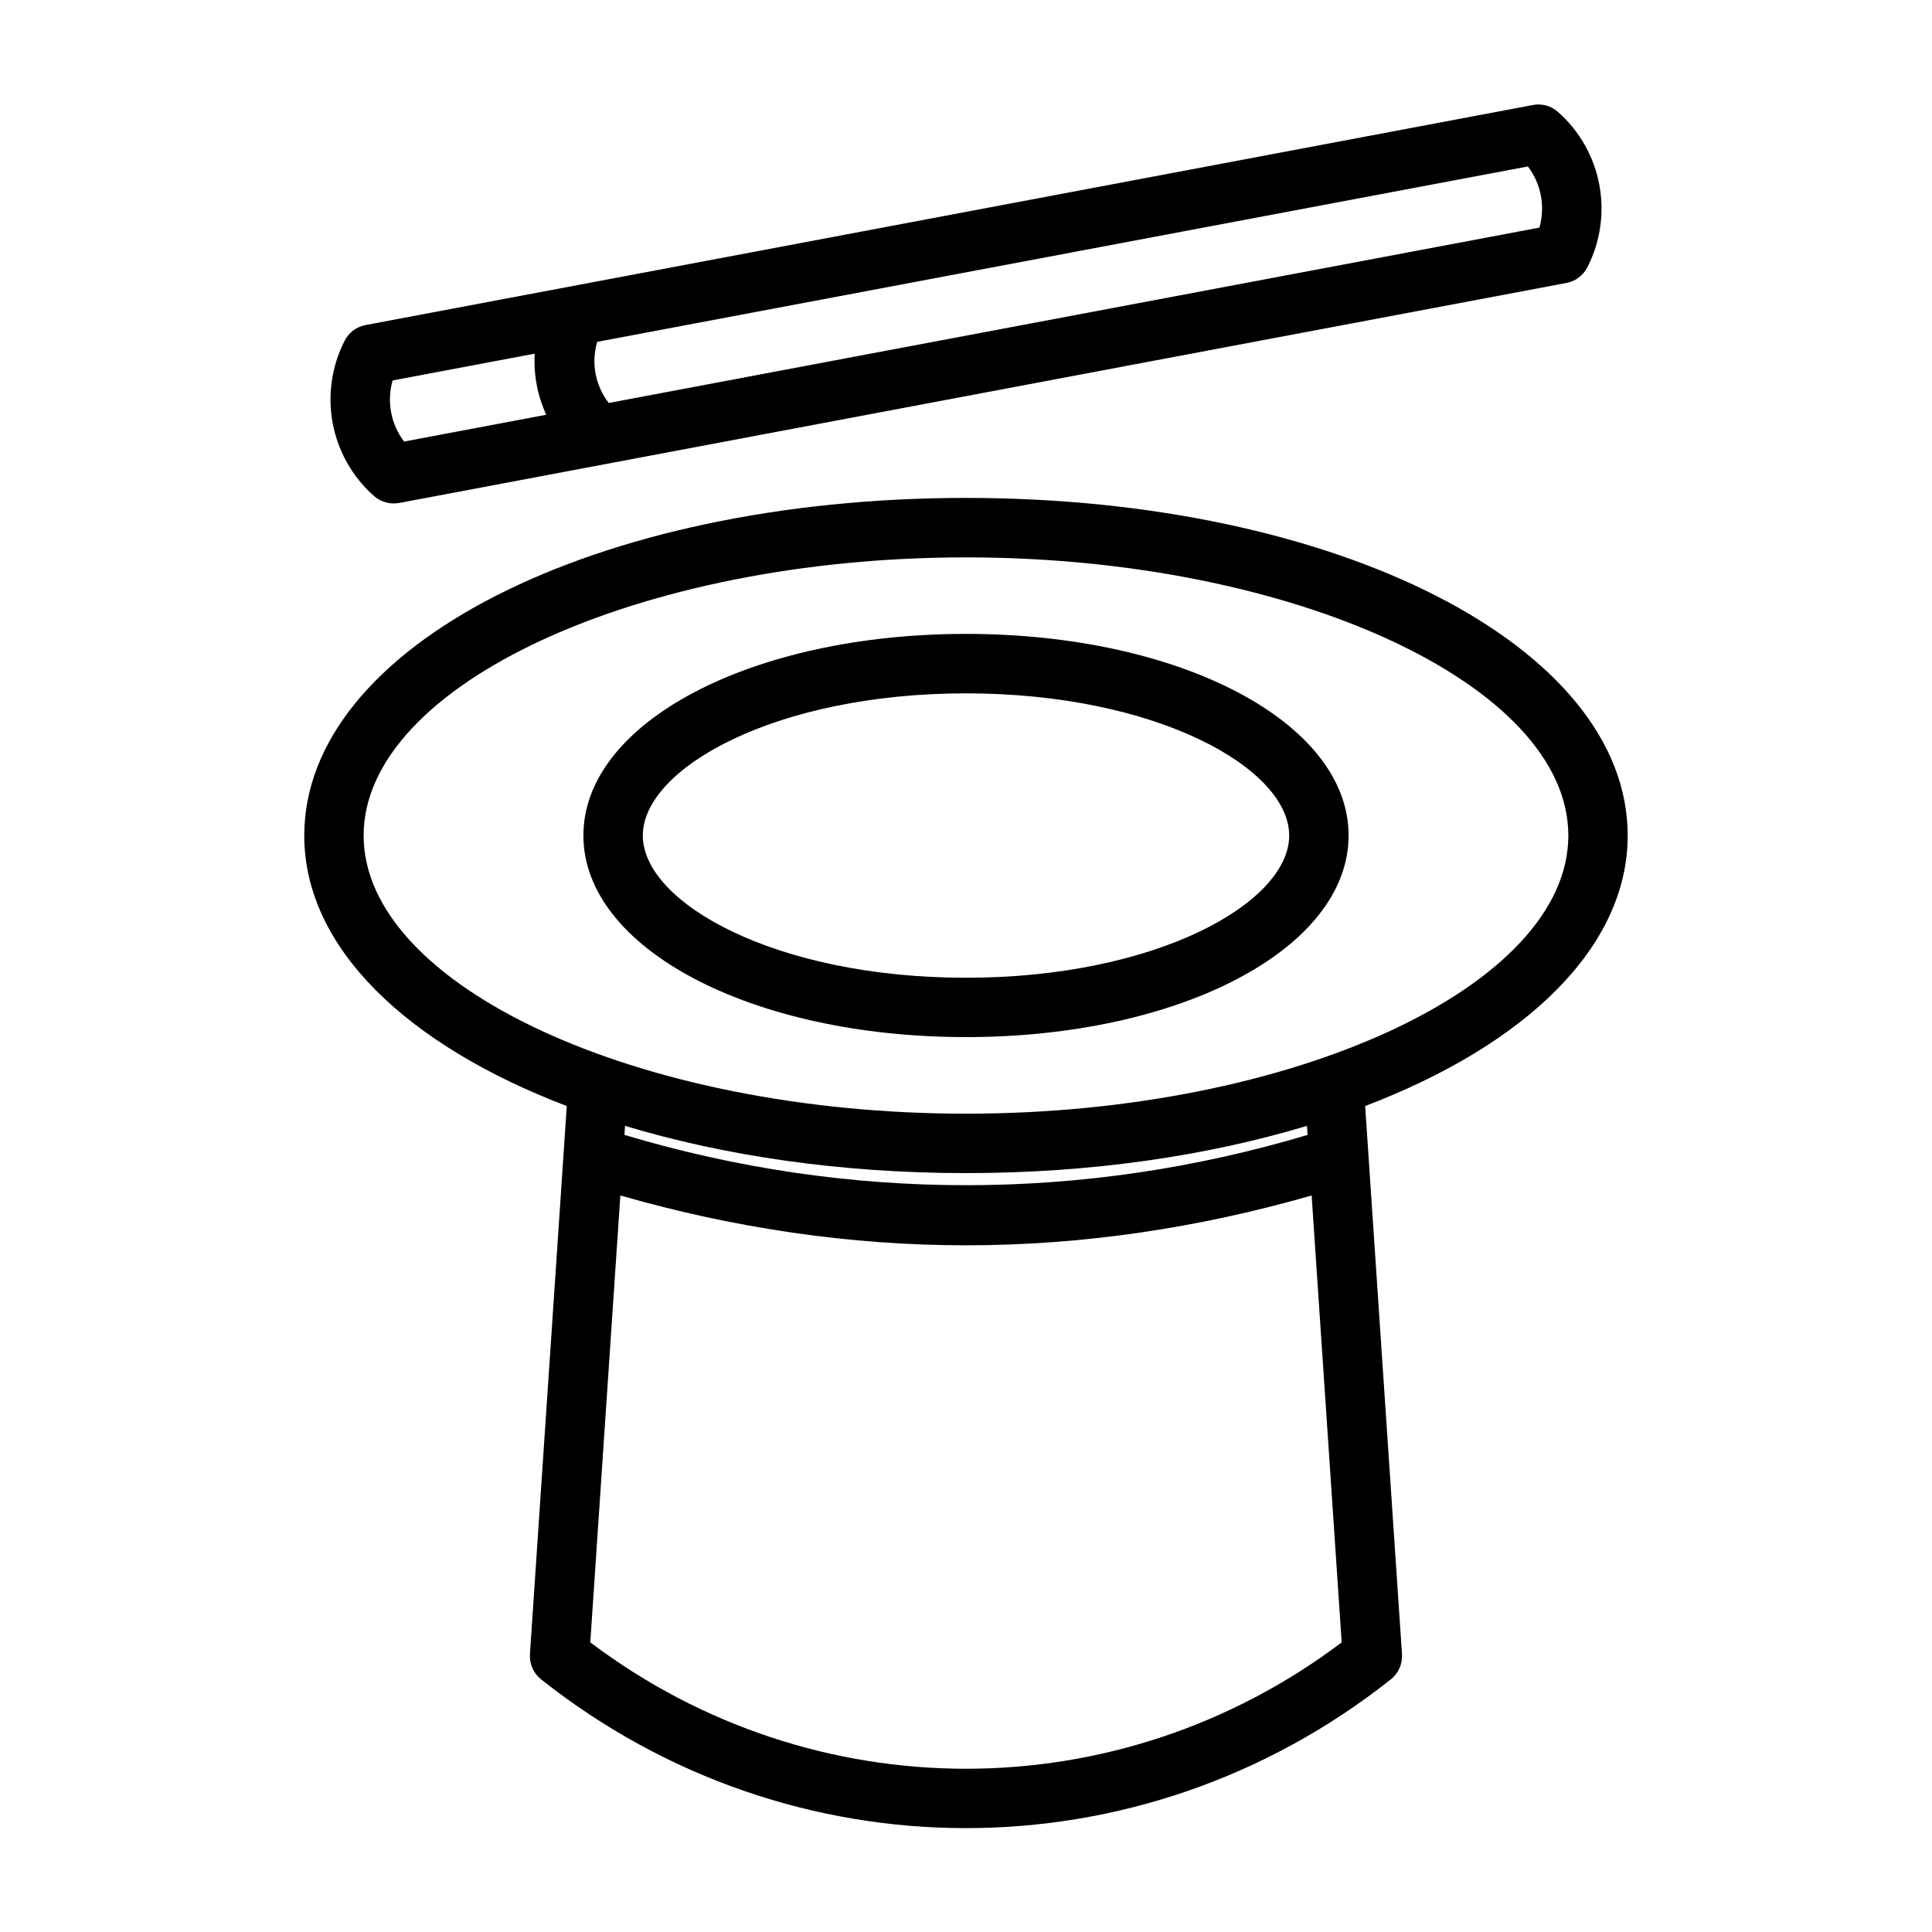
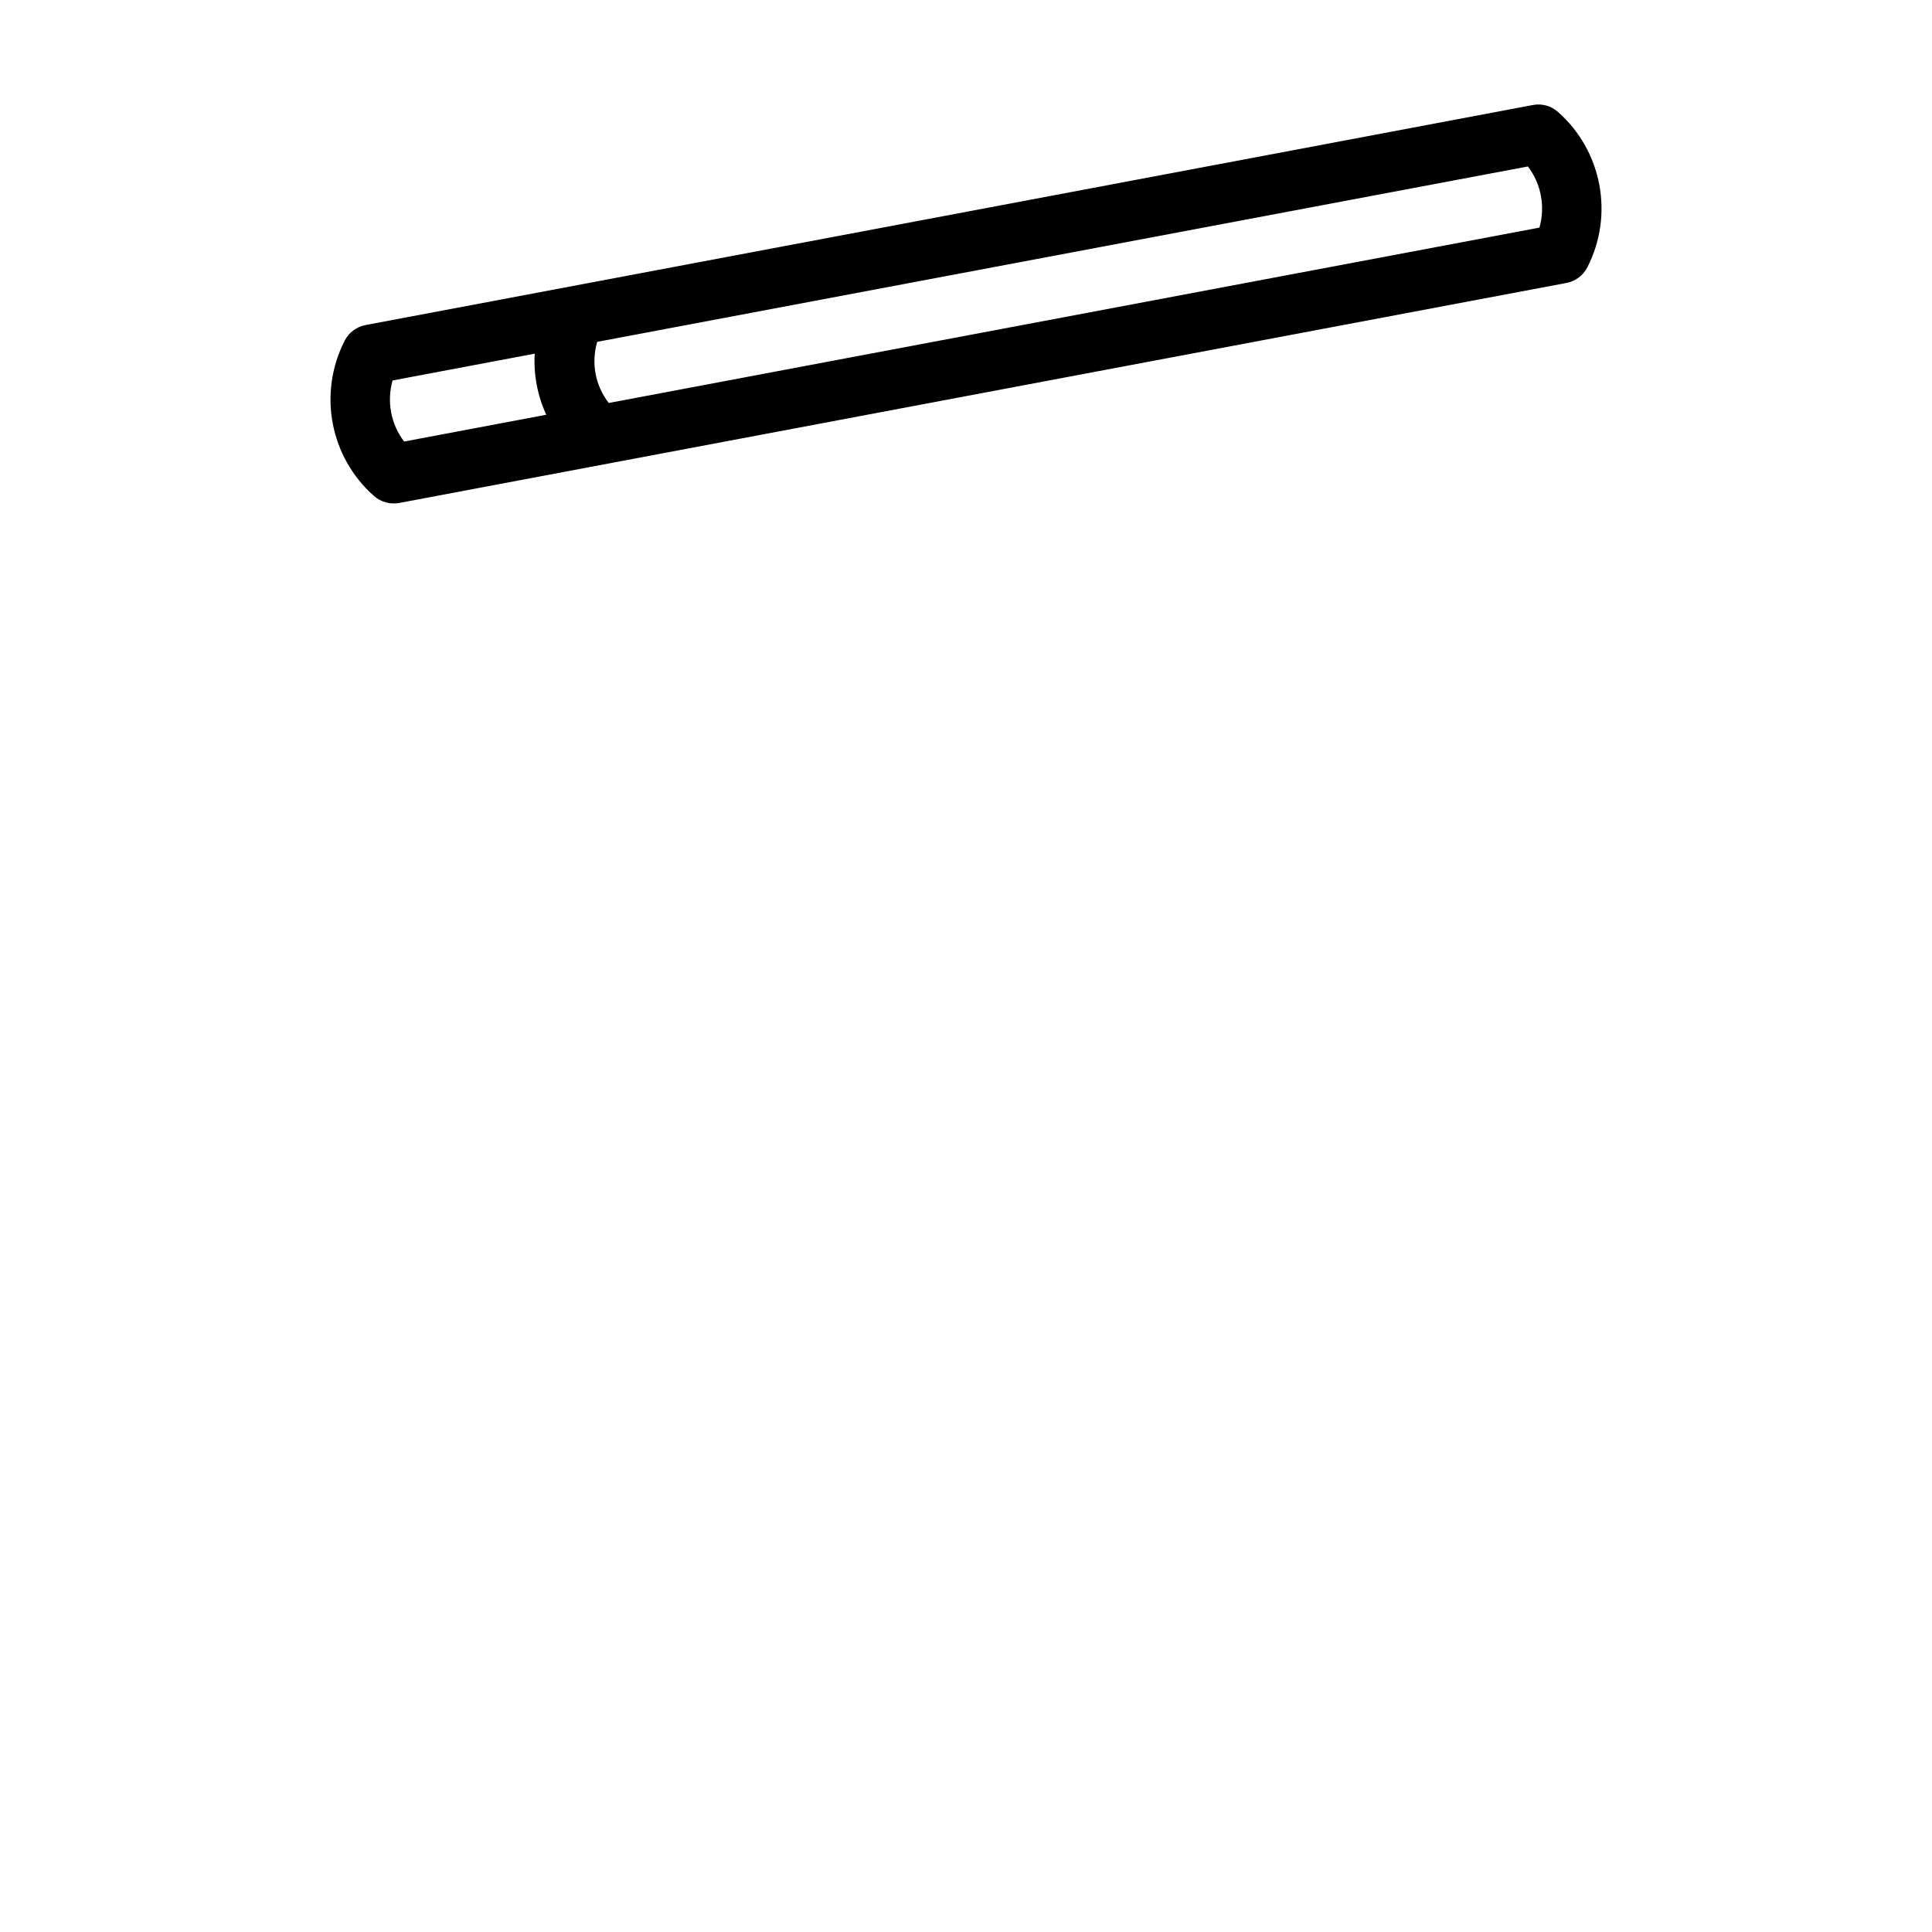
<svg xmlns="http://www.w3.org/2000/svg" fill="#000000" width="800px" height="800px" version="1.1" viewBox="144 144 512 512">
  <g>
-     <path d="m400 418.84c56.852 0 101.39-23.473 101.39-53.434 0-29.961-44.539-53.418-101.39-53.418s-101.39 23.457-101.39 53.418c-0.004 29.961 44.539 53.434 101.39 53.434zm0-91.094c50.477 0 85.648 19.852 85.648 37.676 0 17.82-35.172 37.691-85.648 37.691s-85.648-19.852-85.648-37.691c0-17.824 35.172-37.676 85.648-37.676z" />
-     <path d="m294.2 437.11-9.762 145.25c-0.172 2.582 0.945 5.086 2.961 6.691 33.141 26.277 72.863 39.422 112.59 39.422s79.445-13.145 112.59-39.422c2.031-1.605 3.133-4.109 2.961-6.691l-9.762-145.25c42.445-16.184 69.574-41.988 69.574-71.699 0-50.16-77.035-89.457-175.37-89.457-98.344 0-175.35 39.316-175.35 89.477 0 29.691 27.145 55.512 69.574 71.68zm6.234 142.14 7.965-118.44c30.07 8.645 60.836 13.211 91.598 13.211 30.766 0 61.527-4.566 91.598-13.211l7.965 118.44c-59.191 44.648-139.93 44.648-199.12 0zm190.09-134.49c-59.371 17.773-121.69 17.773-181.04 0l0.156-2.394c26.262 7.918 57.023 12.516 90.355 12.516s64.094-4.598 90.355-12.516zm-90.527-153.05c86.527 0 159.63 33.754 159.63 73.715 0 39.957-73.102 73.711-159.63 73.711-86.531 0-159.63-33.754-159.63-73.711 0-39.961 73.098-73.715 159.63-73.715z" />
    <path d="m249.79 277.29 309.32-58.301c2.394-0.441 4.441-1.984 5.559-4.156 7.102-13.902 3.906-30.828-7.777-41.156-1.812-1.621-4.266-2.312-6.676-1.844l-309.32 58.305c-2.41 0.457-4.457 1.984-5.559 4.156-7.102 13.902-3.906 30.828 7.777 41.156 1.824 1.605 4.312 2.281 6.676 1.84zm302.18-72.973-246.65 46.477c-3.574-4.644-4.691-10.566-3.055-16.203l246.64-46.477c3.516 4.598 4.648 10.629 3.059 16.203zm-303.93 40.508 37.66-7.098c-0.312 5.57 0.727 11.113 3.07 16.184l-37.676 7.102c-3.508-4.598-4.644-10.613-3.055-16.188z" />
  </g>
</svg>